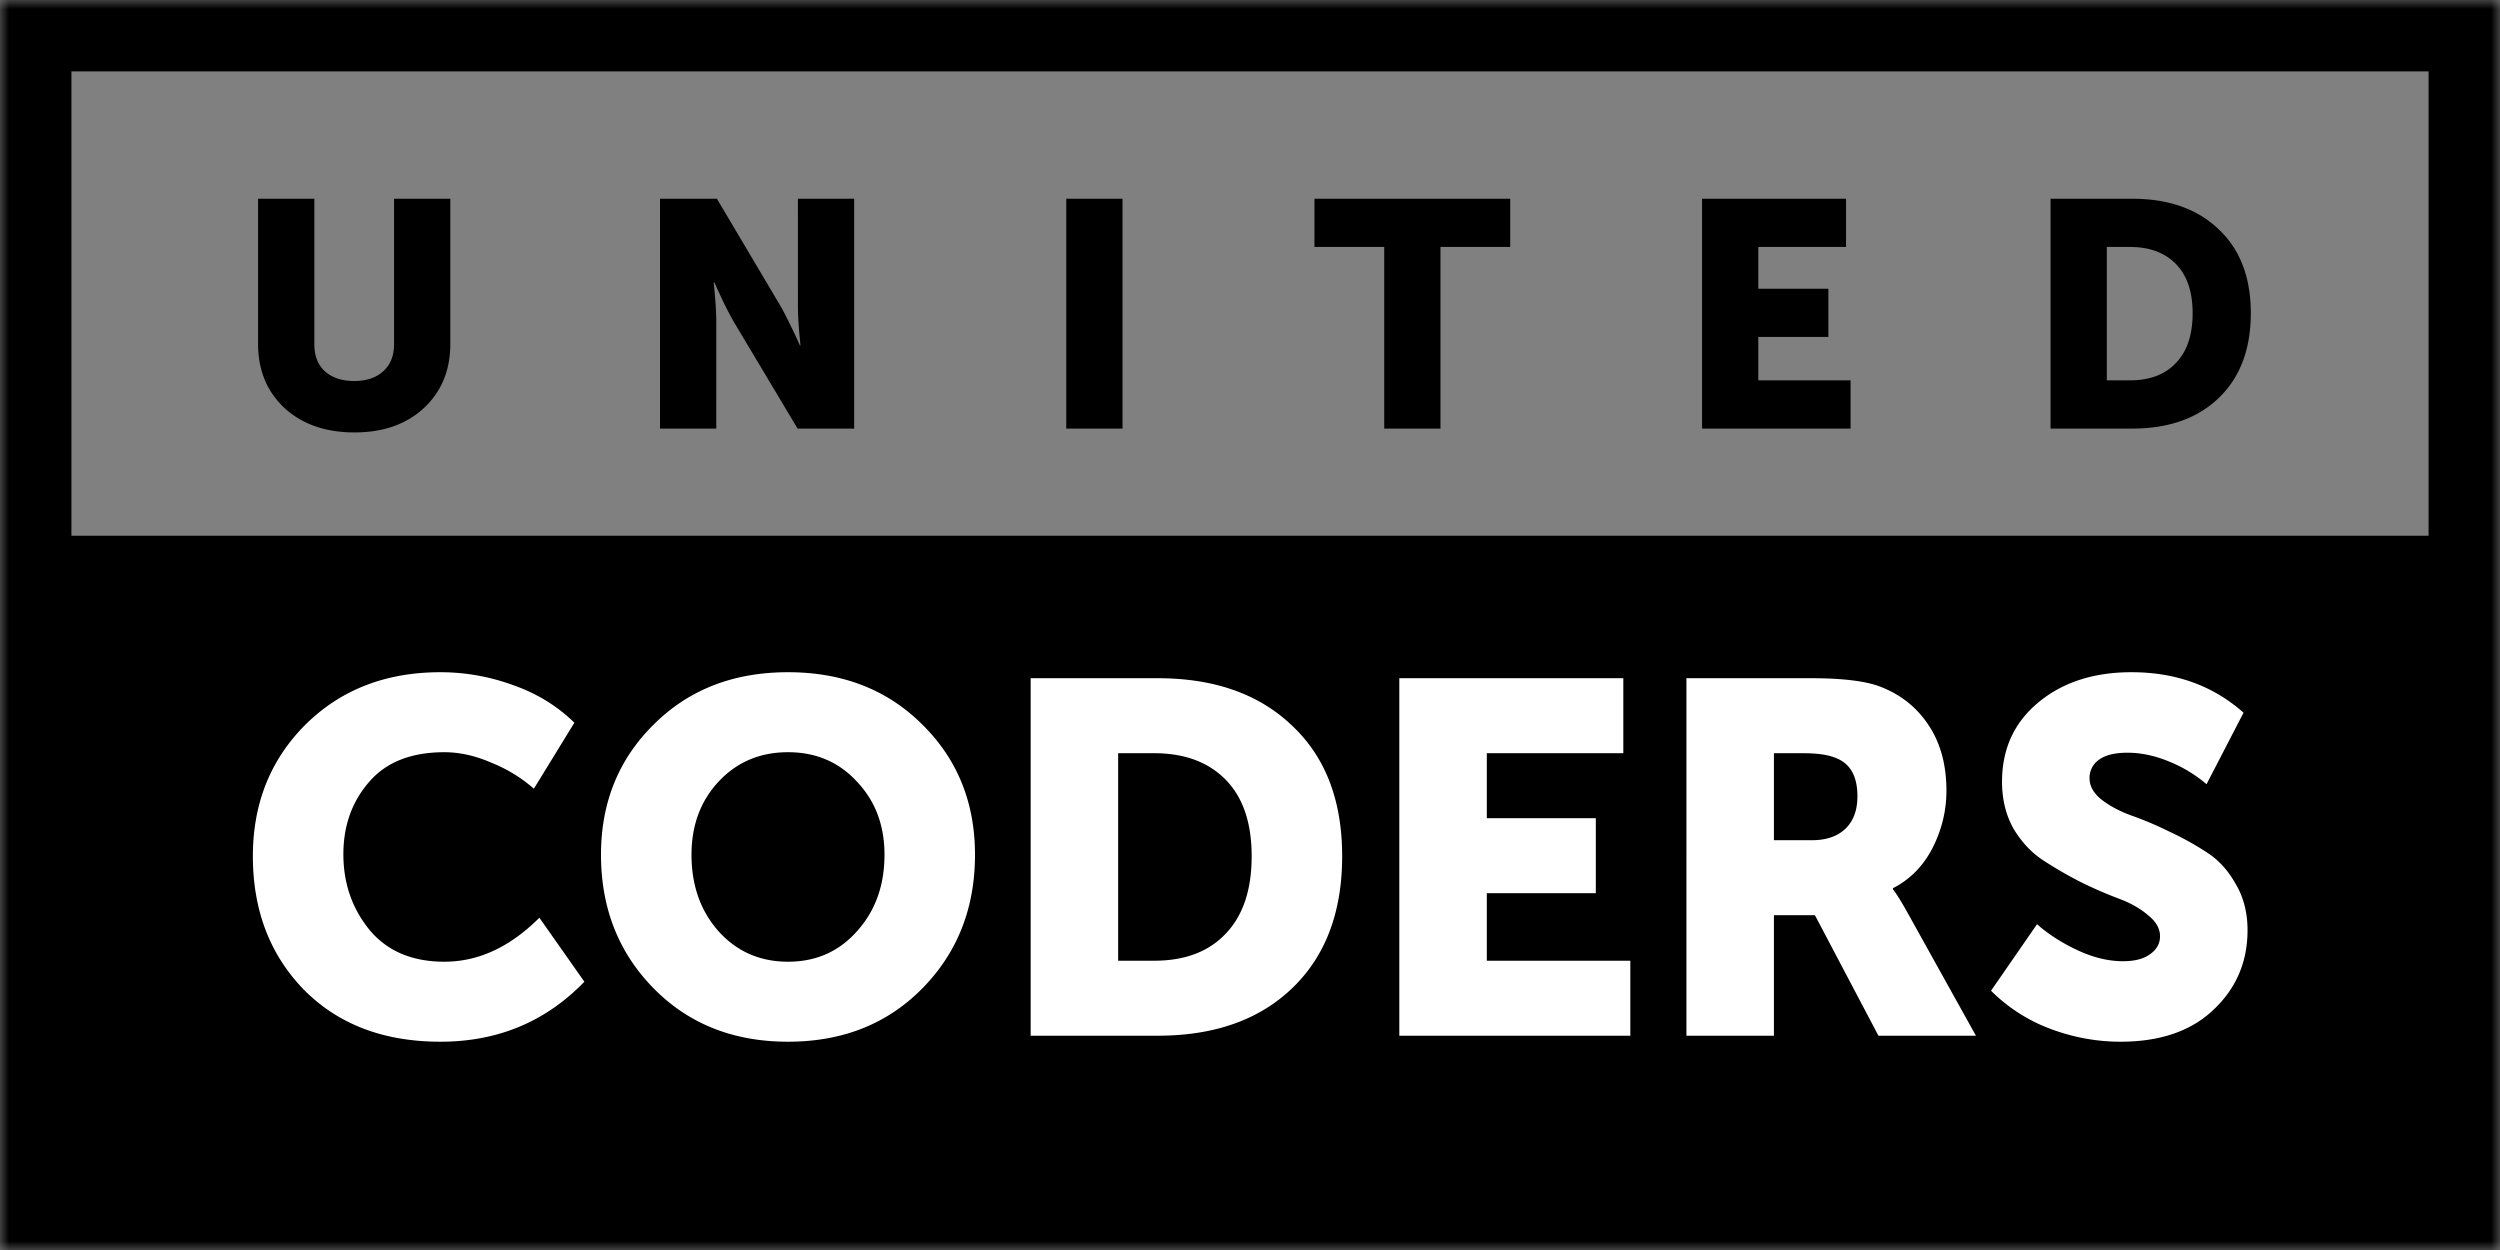
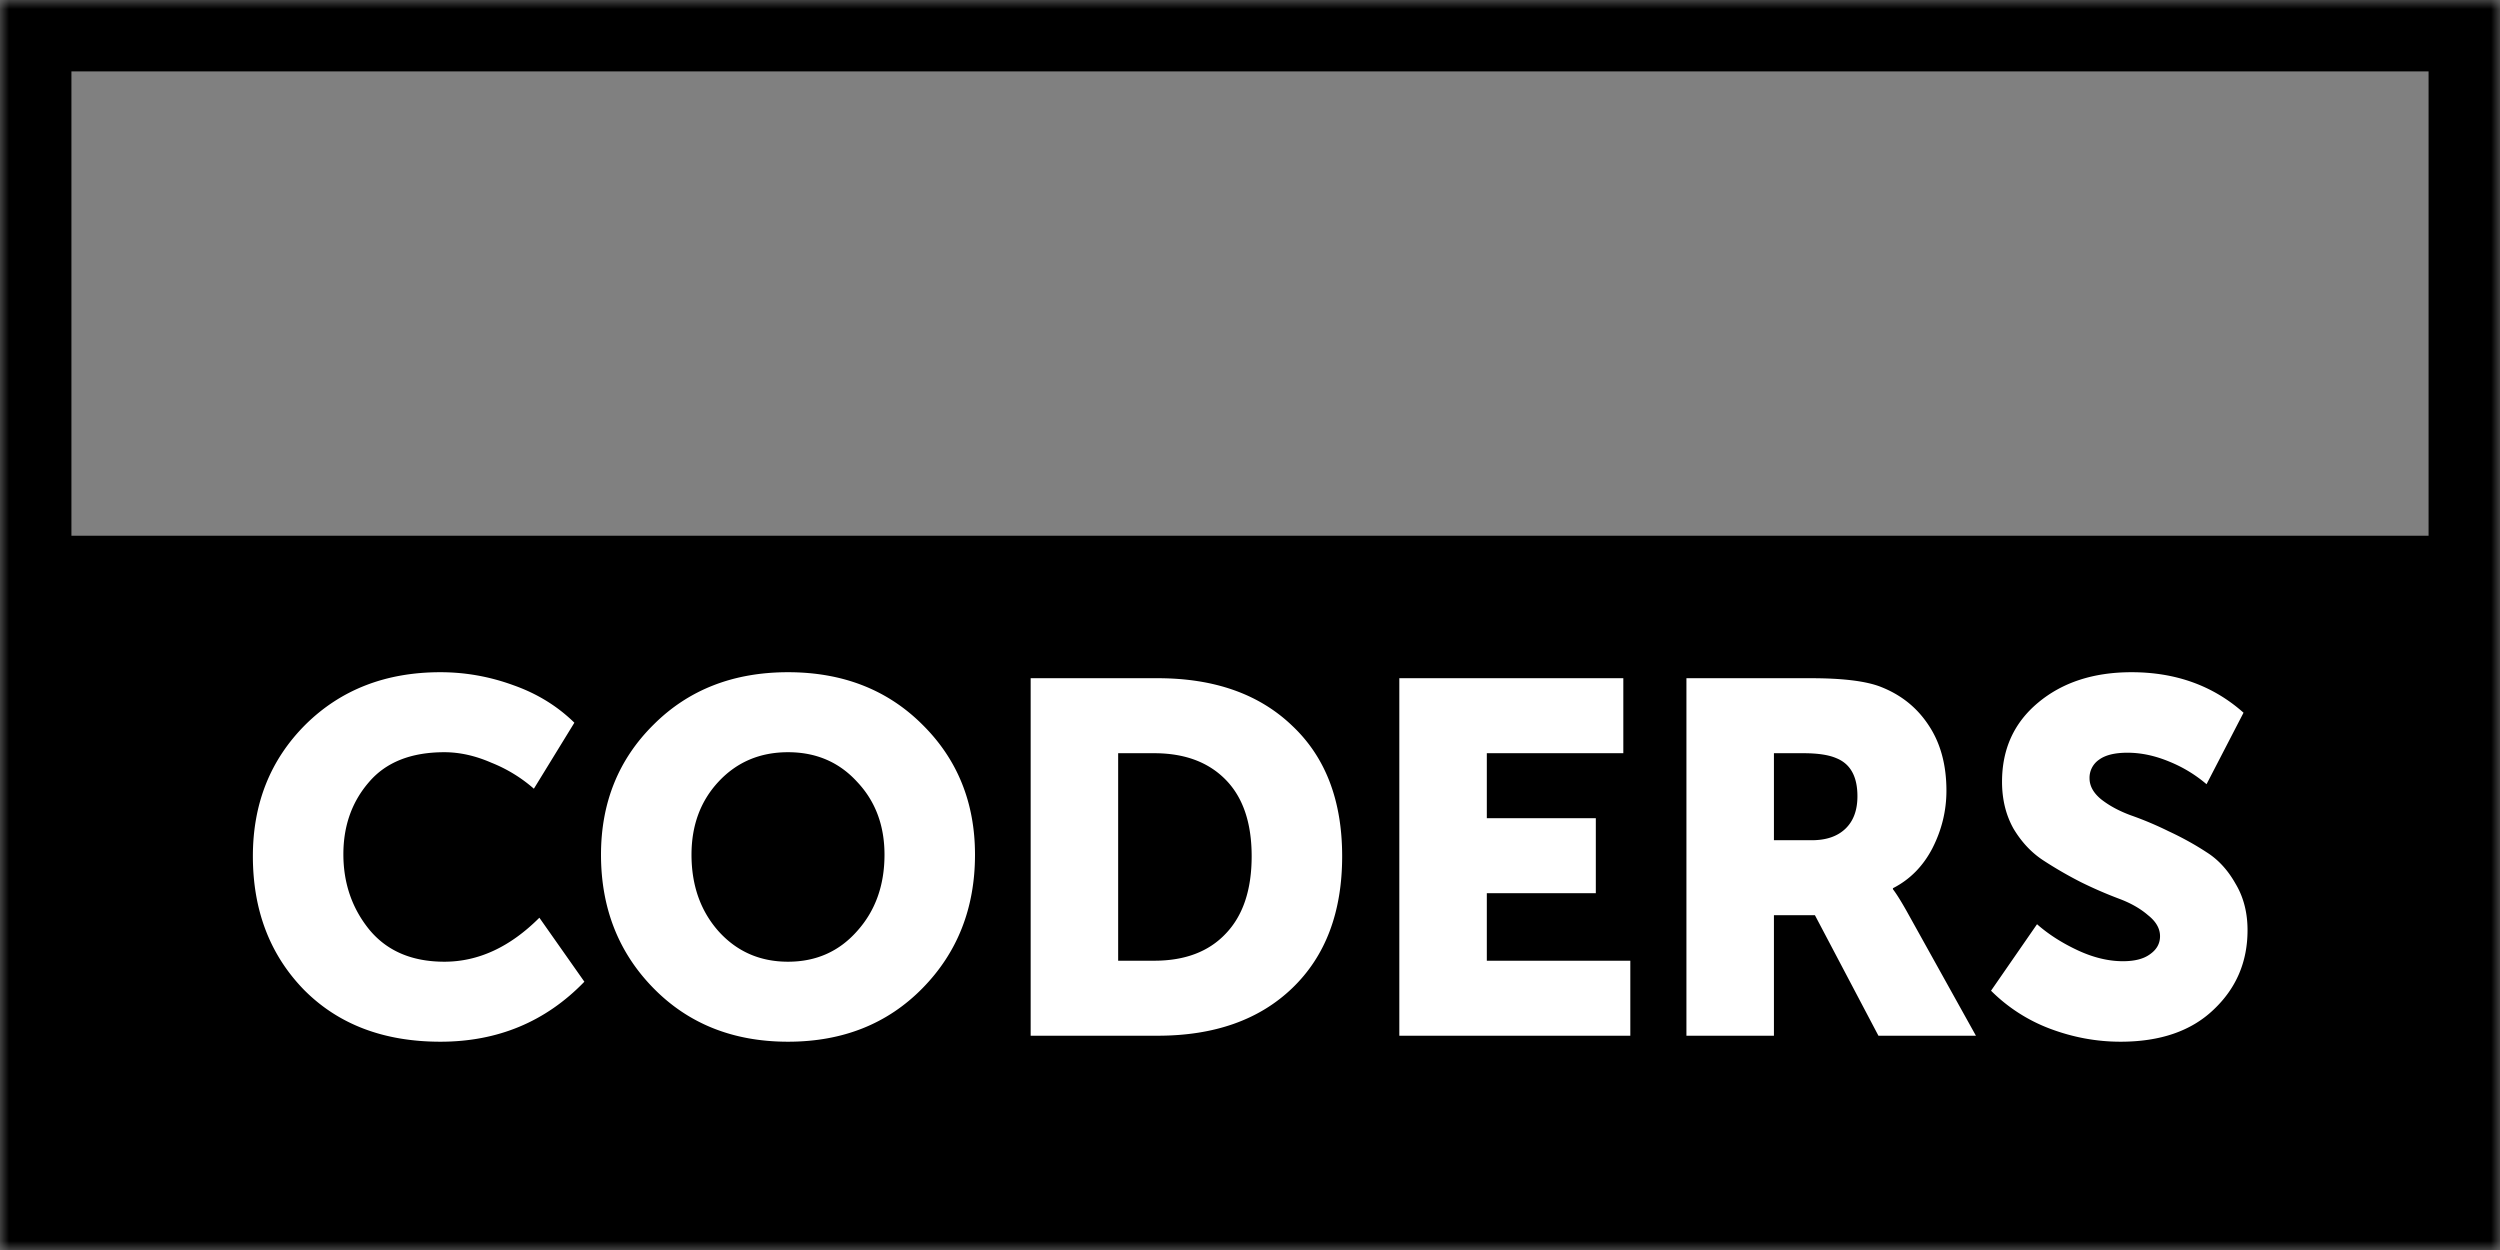
<svg xmlns="http://www.w3.org/2000/svg" width="140" height="70" fill="none">
  <rect width="100%" height="100%" fill="#808080" stroke="none" />
  <mask id="a" fill="#fff">
    <path d="M0 0h140v70H0V0z" />
  </mask>
  <path d="M0 0v-4h-4v4h4zm140 0h4v-4h-4v4zm0 70v40h4V70h-4zM0 70h-4v40h4V70zM0 4h140v-8H0v8zm136-4v70h8V0h-8zm4 30H0v80h140V30zM4 70V0h-8v70h8z" fill="#000" mask="url(#a)" />
-   <path d="M14.453 19.266V11.13h3.15v8.136c0 .66.198 1.17.594 1.53.408.36.954.54 1.638.54.684 0 1.224-.18 1.62-.54.408-.36.612-.87.612-1.53V11.13h3.15v8.136c0 1.464-.492 2.658-1.476 3.582-.984.912-2.28 1.368-3.888 1.368-1.62 0-2.928-.456-3.924-1.368-.984-.924-1.476-2.118-1.476-3.582zM36.961 24V11.13h3.186l3.564 6.012c.144.252.306.564.486.936.18.36.324.66.432.9l.162.36h.036c-.096-.924-.144-1.656-.144-2.196V11.13h3.15V24h-3.168l-3.582-5.994a19.093 19.093 0 0 1-.486-.918c-.18-.372-.324-.678-.432-.918l-.162-.36h-.036c.096.924.144 1.656.144 2.196V24h-3.15zm22.75 0V11.13h3.15V24h-3.15zm17.806 0V13.83H73.61v-2.7h10.962v2.7h-3.906V24h-3.15zm17.798 0V11.13h8.064v2.7h-4.914v2.34h3.924v2.7h-3.924v2.43h5.166V24h-8.316zm19.516 0V11.13h4.572c2.04 0 3.654.57 4.842 1.71 1.2 1.128 1.8 2.694 1.8 4.698 0 2.016-.6 3.6-1.8 4.752-1.188 1.14-2.802 1.71-4.842 1.71h-4.572zm3.15-2.7h1.296c1.104 0 1.962-.324 2.574-.972.624-.648.936-1.578.936-2.79 0-1.2-.312-2.118-.936-2.754-.624-.636-1.482-.954-2.574-.954h-1.296v7.47z" fill="#000" />
  <path d="M14.161 47.948c0-2.95.98-5.404 2.94-7.364 1.979-1.96 4.499-2.94 7.56-2.94 1.4 0 2.763.243 4.088.728 1.325.467 2.464 1.167 3.416 2.1l-2.268 3.696a8.221 8.221 0 0 0-2.38-1.456c-.896-.392-1.773-.588-2.632-.588-1.867 0-3.276.56-4.228 1.68-.952 1.101-1.428 2.445-1.428 4.032 0 1.624.485 3.033 1.456 4.228.99 1.195 2.39 1.792 4.2 1.792 1.904 0 3.677-.821 5.32-2.464l2.52 3.584c-2.165 2.24-4.853 3.36-8.064 3.36-3.173 0-5.721-.97-7.644-2.912-1.904-1.96-2.856-4.452-2.856-7.476zm19.495-.084c0-2.912.98-5.339 2.94-7.28 1.96-1.96 4.471-2.94 7.532-2.94 3.062 0 5.572.98 7.532 2.94 1.96 1.941 2.94 4.368 2.94 7.28 0 2.987-.98 5.479-2.94 7.476-1.96 1.997-4.47 2.996-7.532 2.996-3.06 0-5.572-.999-7.532-2.996-1.96-1.997-2.94-4.49-2.94-7.476zm5.068 0c0 1.717.504 3.145 1.512 4.284 1.027 1.139 2.324 1.708 3.892 1.708s2.856-.57 3.864-1.708c1.027-1.139 1.54-2.567 1.54-4.284 0-1.643-.513-3.005-1.54-4.088-1.008-1.101-2.296-1.652-3.864-1.652s-2.865.55-3.892 1.652c-1.008 1.083-1.512 2.445-1.512 4.088zM57.717 58V37.98h7.112c3.174 0 5.684.887 7.532 2.66 1.867 1.755 2.8 4.19 2.8 7.308 0 3.136-.933 5.6-2.8 7.392C70.513 57.113 68.002 58 64.83 58h-7.112zm4.9-4.2h2.016c1.718 0 3.052-.504 4.004-1.512.97-1.008 1.456-2.455 1.456-4.34 0-1.867-.485-3.295-1.456-4.284-.97-.99-2.305-1.484-4.004-1.484h-2.016V53.8zM78.362 58V37.98h12.544v4.2h-7.644v3.64h6.104v4.2h-6.104v3.78h8.036V58H78.362zm16.078 0V37.98h6.972c1.773 0 3.071.159 3.892.476 1.157.448 2.063 1.176 2.716 2.184.653.99.98 2.203.98 3.64 0 1.12-.261 2.193-.784 3.22-.523 1.008-1.26 1.755-2.212 2.24v.056c.187.243.439.644.756 1.204l3.892 7h-5.46l-3.556-6.748H99.34V58h-4.9zm4.9-10.948h2.128c.803 0 1.428-.215 1.876-.644.448-.43.672-1.036.672-1.82 0-1.101-.392-1.81-1.176-2.128-.429-.187-1.045-.28-1.848-.28H99.34v4.872zm12.158 8.428 2.576-3.724c.634.56 1.39 1.045 2.268 1.456.877.41 1.726.616 2.548.616.653 0 1.157-.13 1.512-.392.373-.261.56-.597.56-1.008 0-.43-.224-.821-.672-1.176-.43-.373-.971-.681-1.624-.924a23.691 23.691 0 0 1-2.128-.924 22.675 22.675 0 0 1-2.128-1.232c-.654-.43-1.204-1.017-1.652-1.764-.43-.765-.644-1.643-.644-2.632 0-1.83.672-3.304 2.016-4.424 1.362-1.139 3.108-1.708 5.236-1.708 2.482 0 4.573.756 6.272 2.268l-2.072 4.004a7.598 7.598 0 0 0-2.072-1.26c-.803-.336-1.587-.504-2.352-.504-.71 0-1.242.13-1.596.392a1.225 1.225 0 0 0-.532 1.036c0 .43.214.821.644 1.176.448.355.998.653 1.652.896a18.92 18.92 0 0 1 2.128.896c.765.355 1.474.747 2.128 1.176.653.41 1.194.999 1.624 1.764.448.747.672 1.615.672 2.604 0 1.773-.635 3.257-1.904 4.452-1.251 1.195-2.987 1.792-5.208 1.792-1.344 0-2.66-.243-3.948-.728a9.312 9.312 0 0 1-3.304-2.128z" fill="#fff" />
</svg>